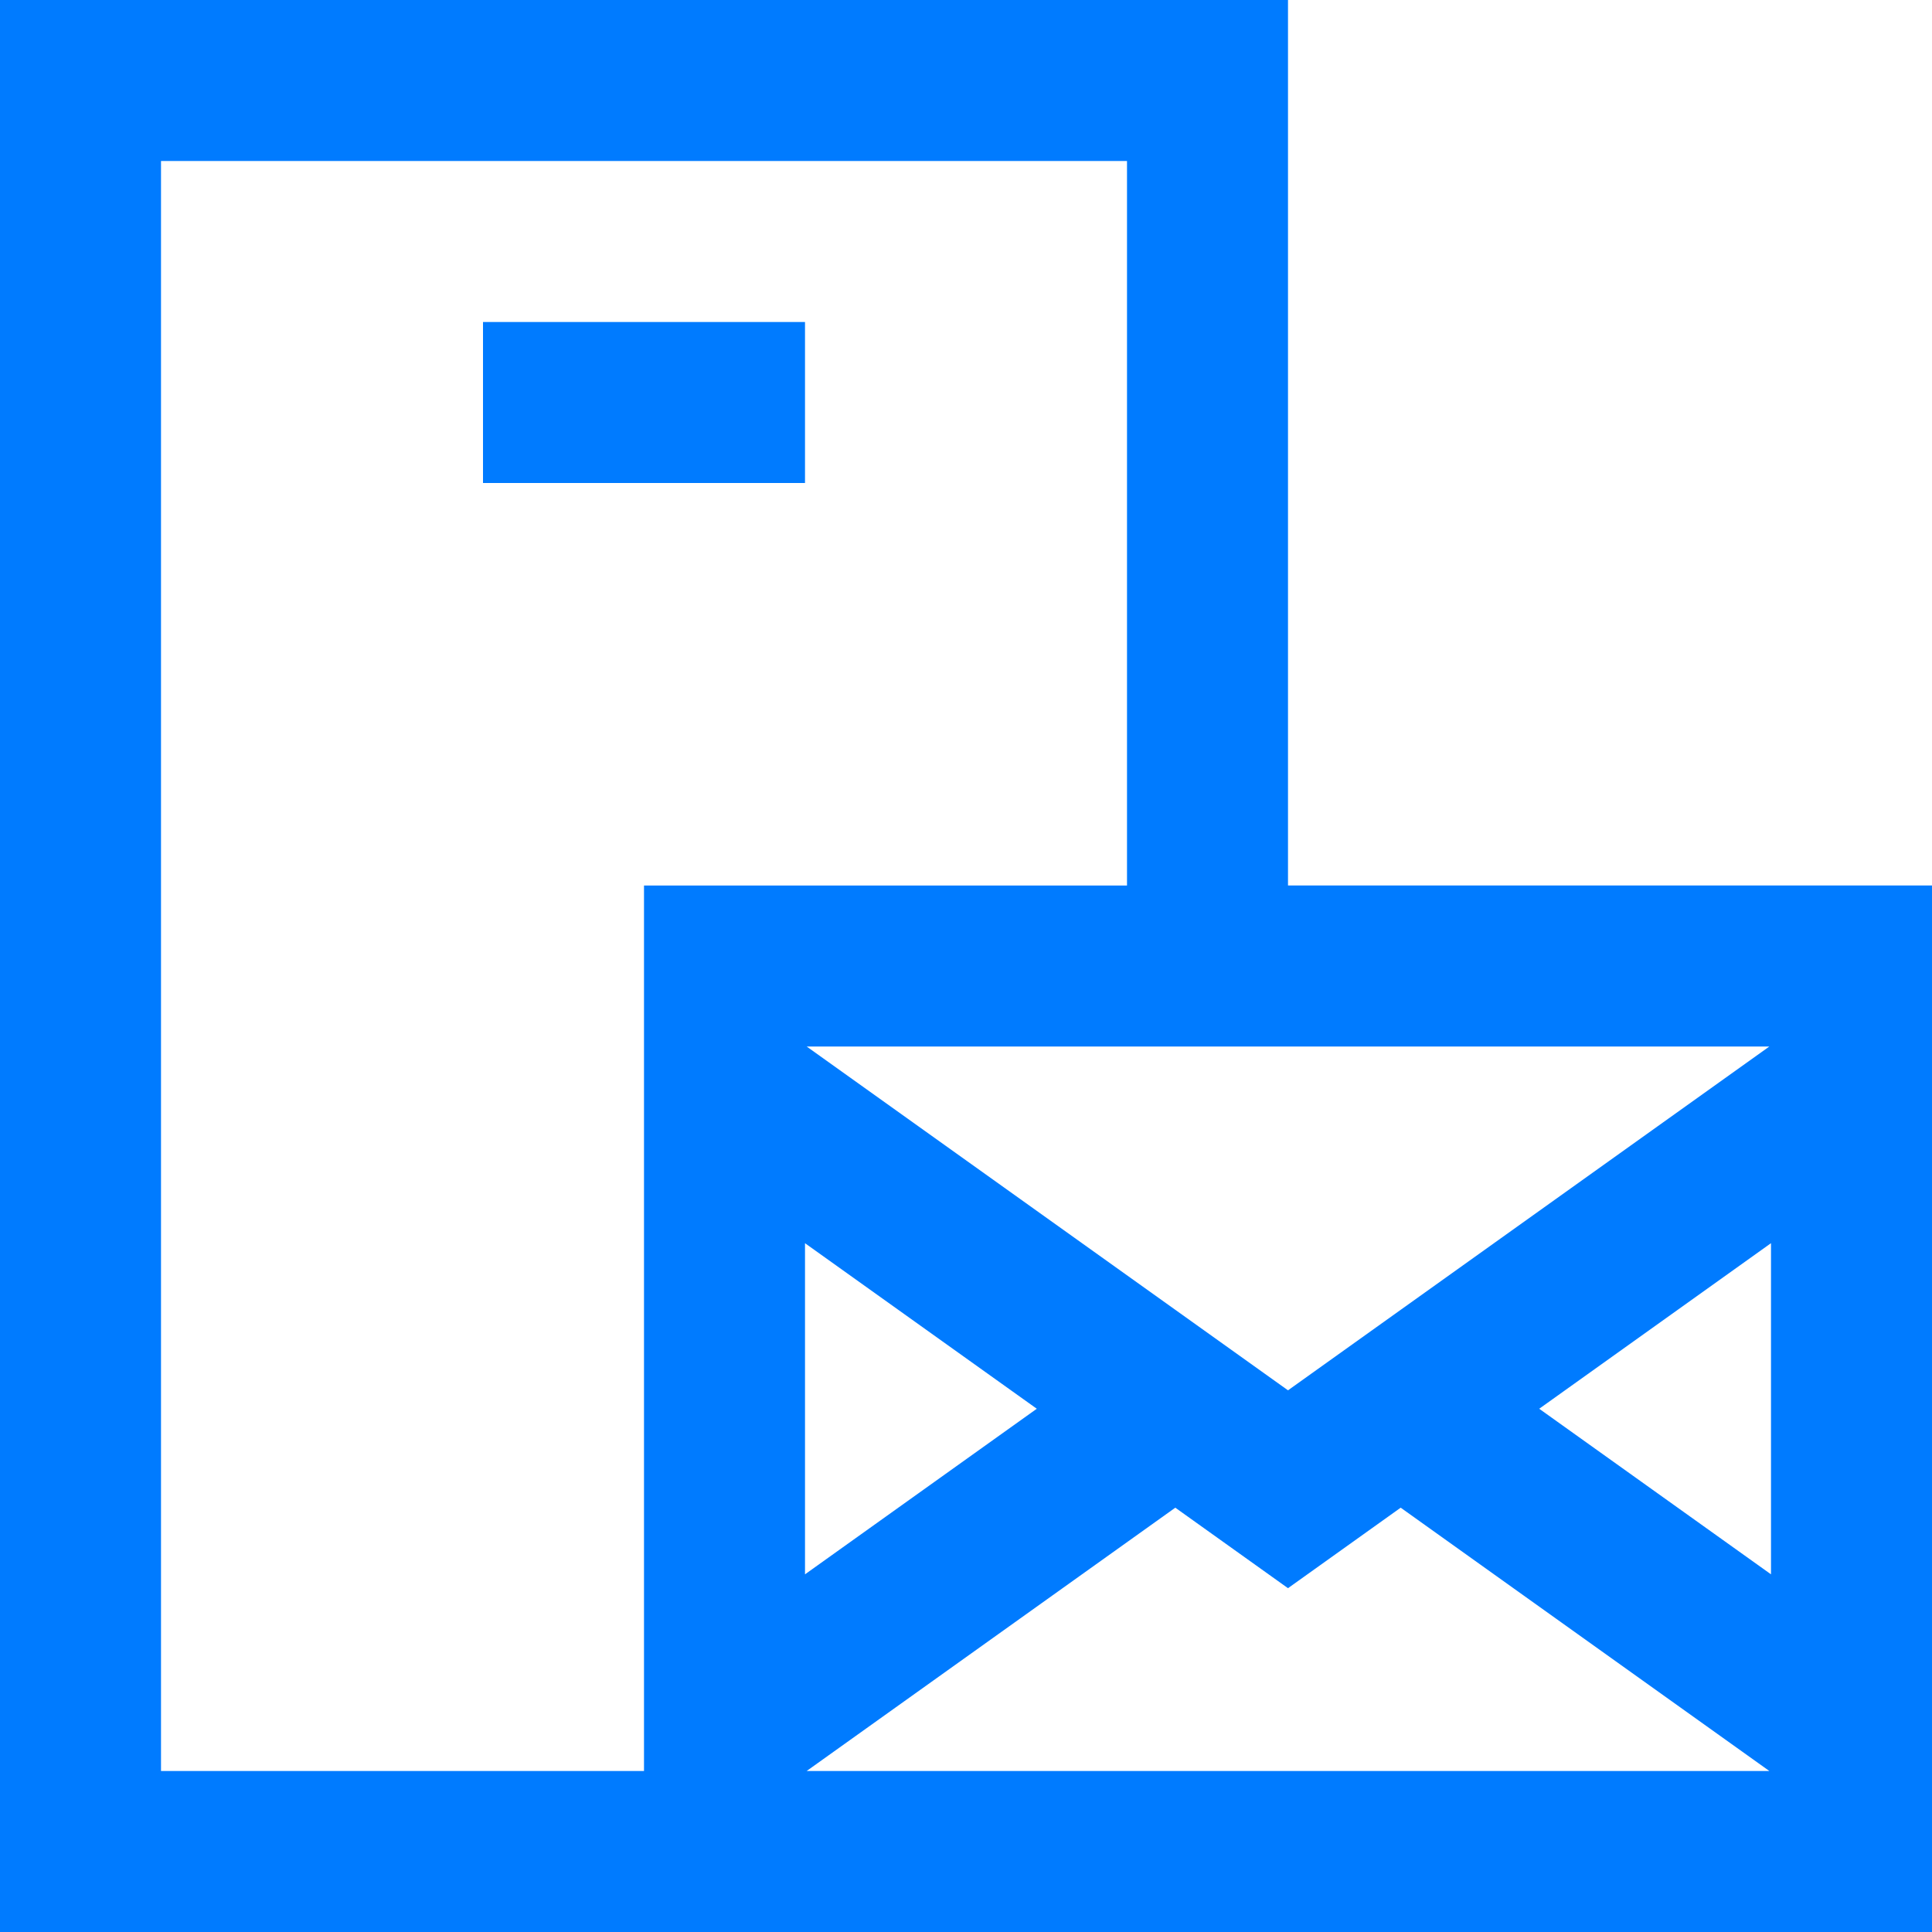
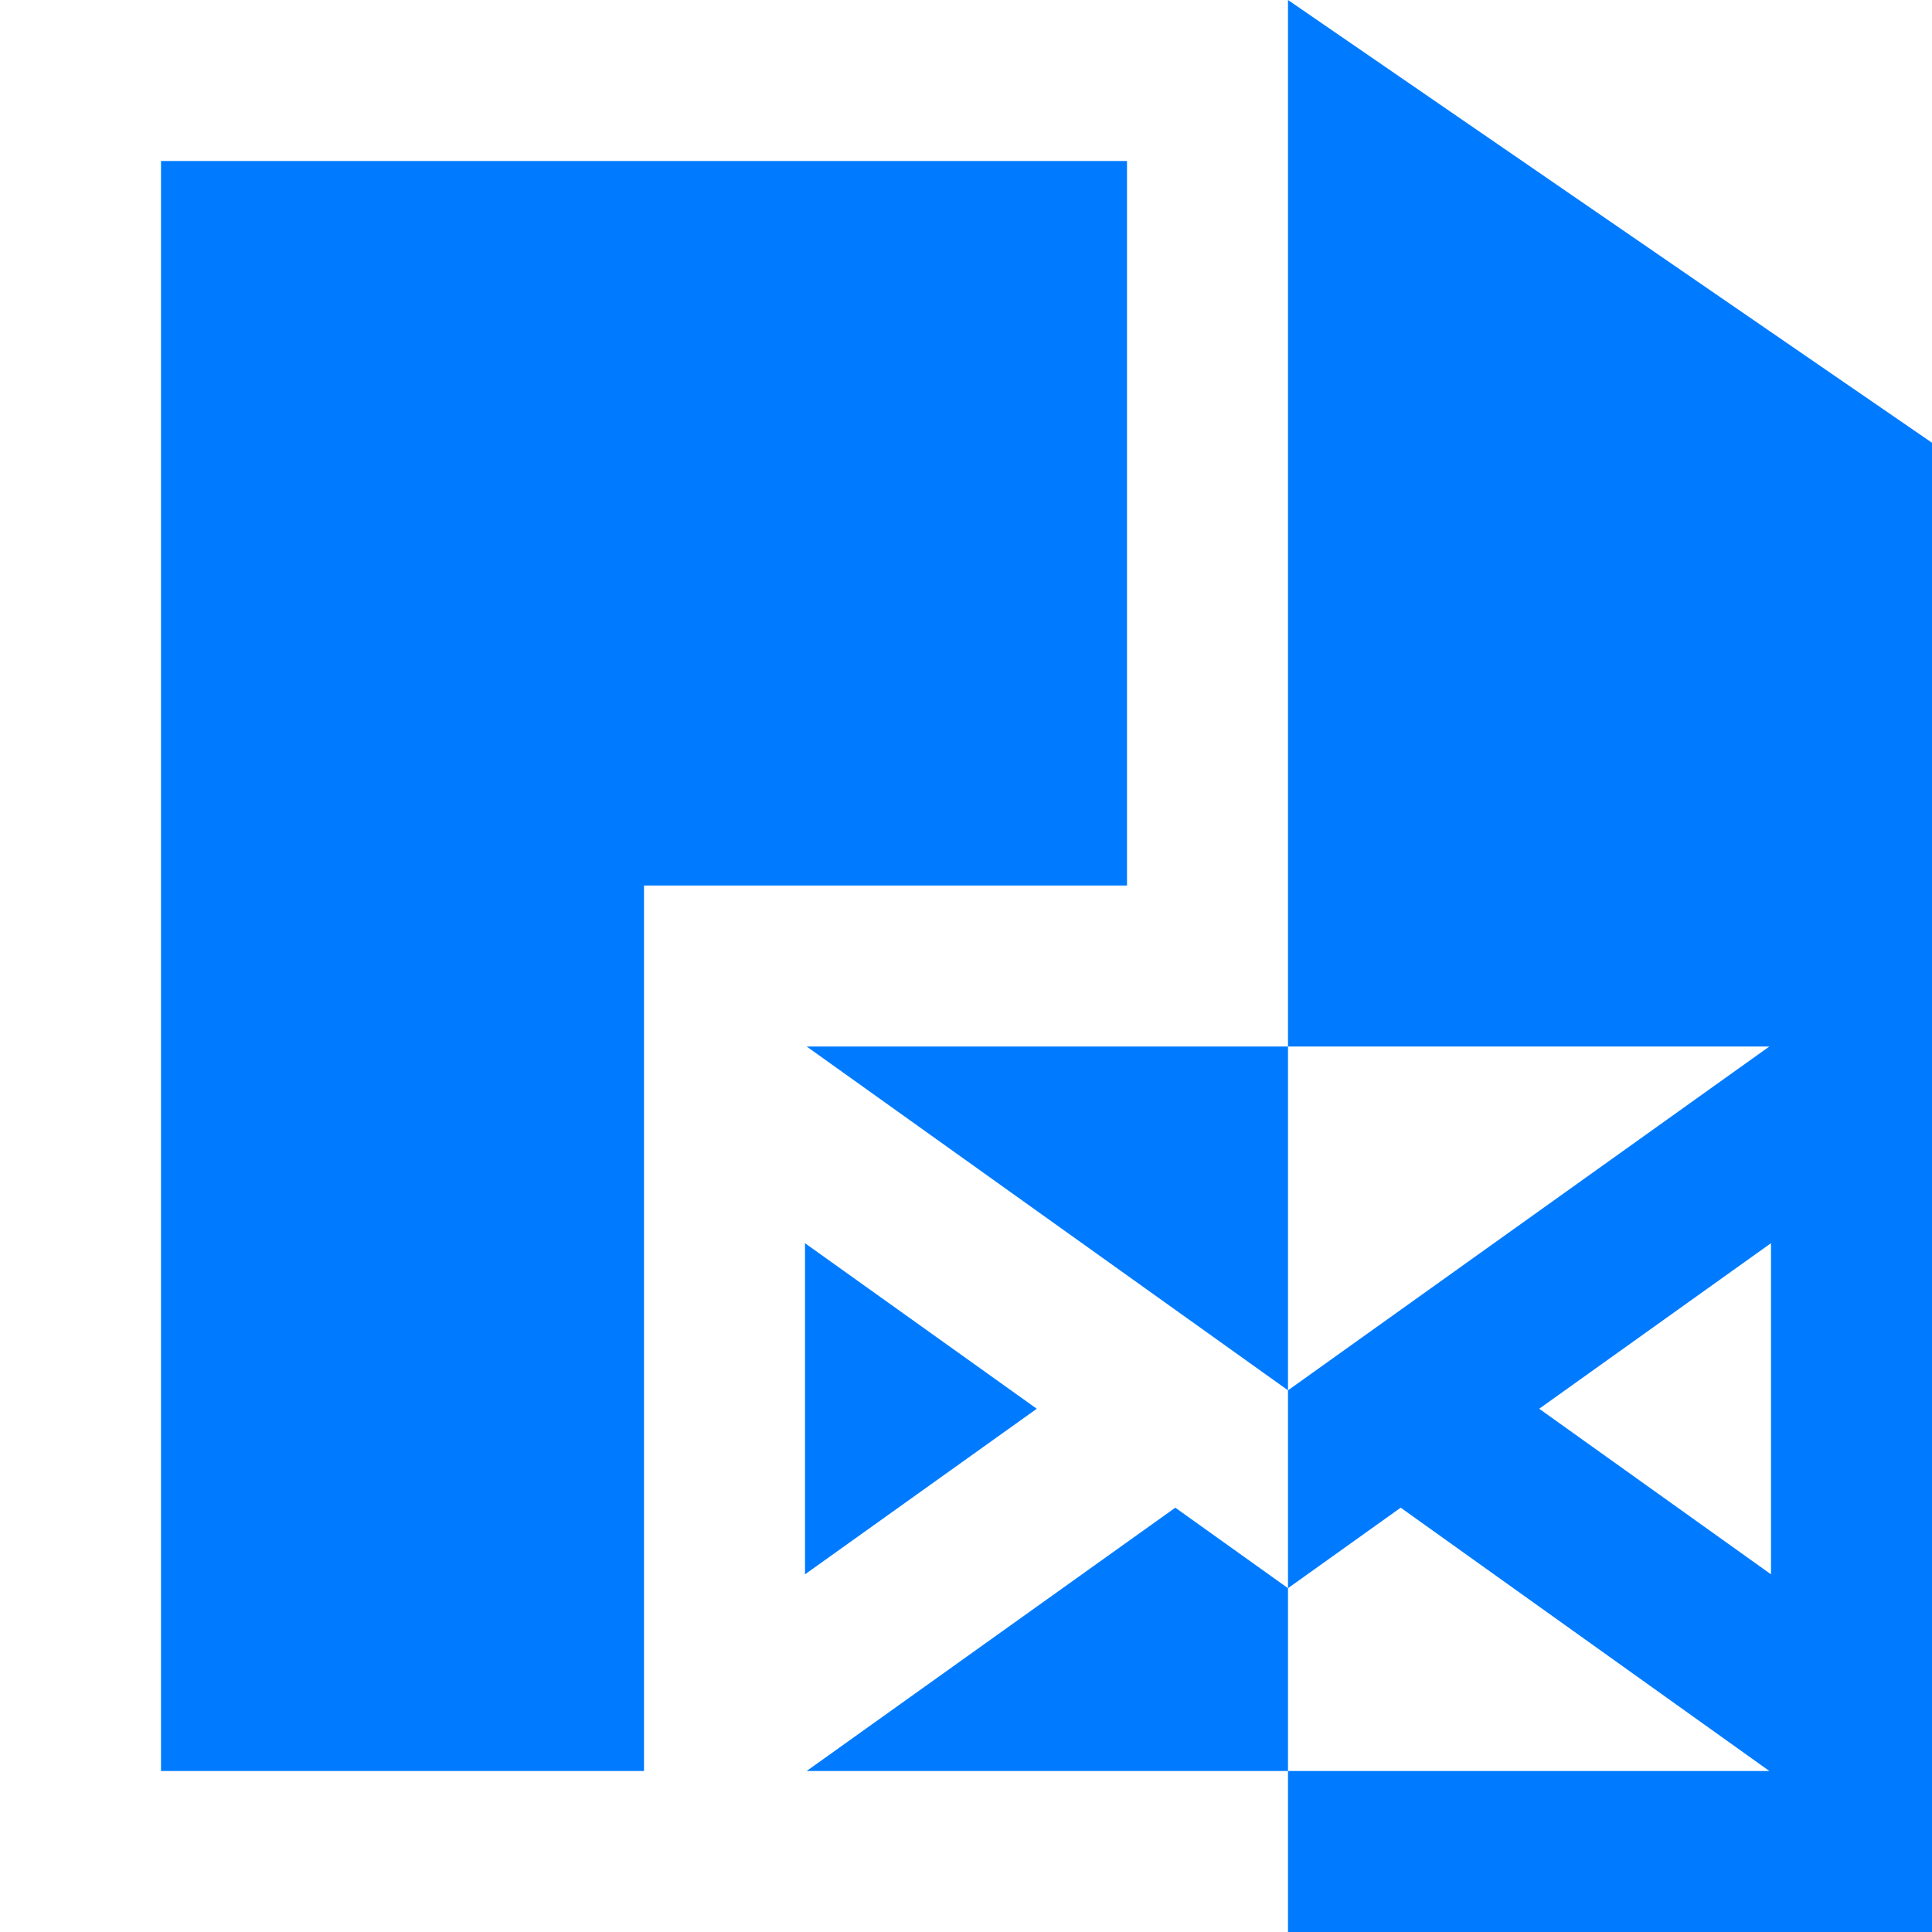
<svg xmlns="http://www.w3.org/2000/svg" height="512px" viewBox="0 0 384 384" width="512px">
-   <path d="m256 0h-256v384h384v-208h-128zm-224 352v-320h192v144h-96v176zm174.07-72-46.07 32.91v-65.812zm-45.742 72 73.273-52.336 22.398 16 22.398-16 73.273 52.336zm191.672-39.09-46.07-32.91 46.07-32.91zm-.328-104.91-73.273 52.336-22.398 16-22.398-16-73.273-52.336zm0 0" fill="#007bff" />
-   <path d="m96 64h64v32h-64zm0 0" fill="#007bff" />
+   <path d="m256 0v384h384v-208h-128zm-224 352v-320h192v144h-96v176zm174.07-72-46.07 32.91v-65.812zm-45.742 72 73.273-52.336 22.398 16 22.398-16 73.273 52.336zm191.672-39.09-46.07-32.91 46.07-32.91zm-.328-104.91-73.273 52.336-22.398 16-22.398-16-73.273-52.336zm0 0" fill="#007bff" />
</svg>